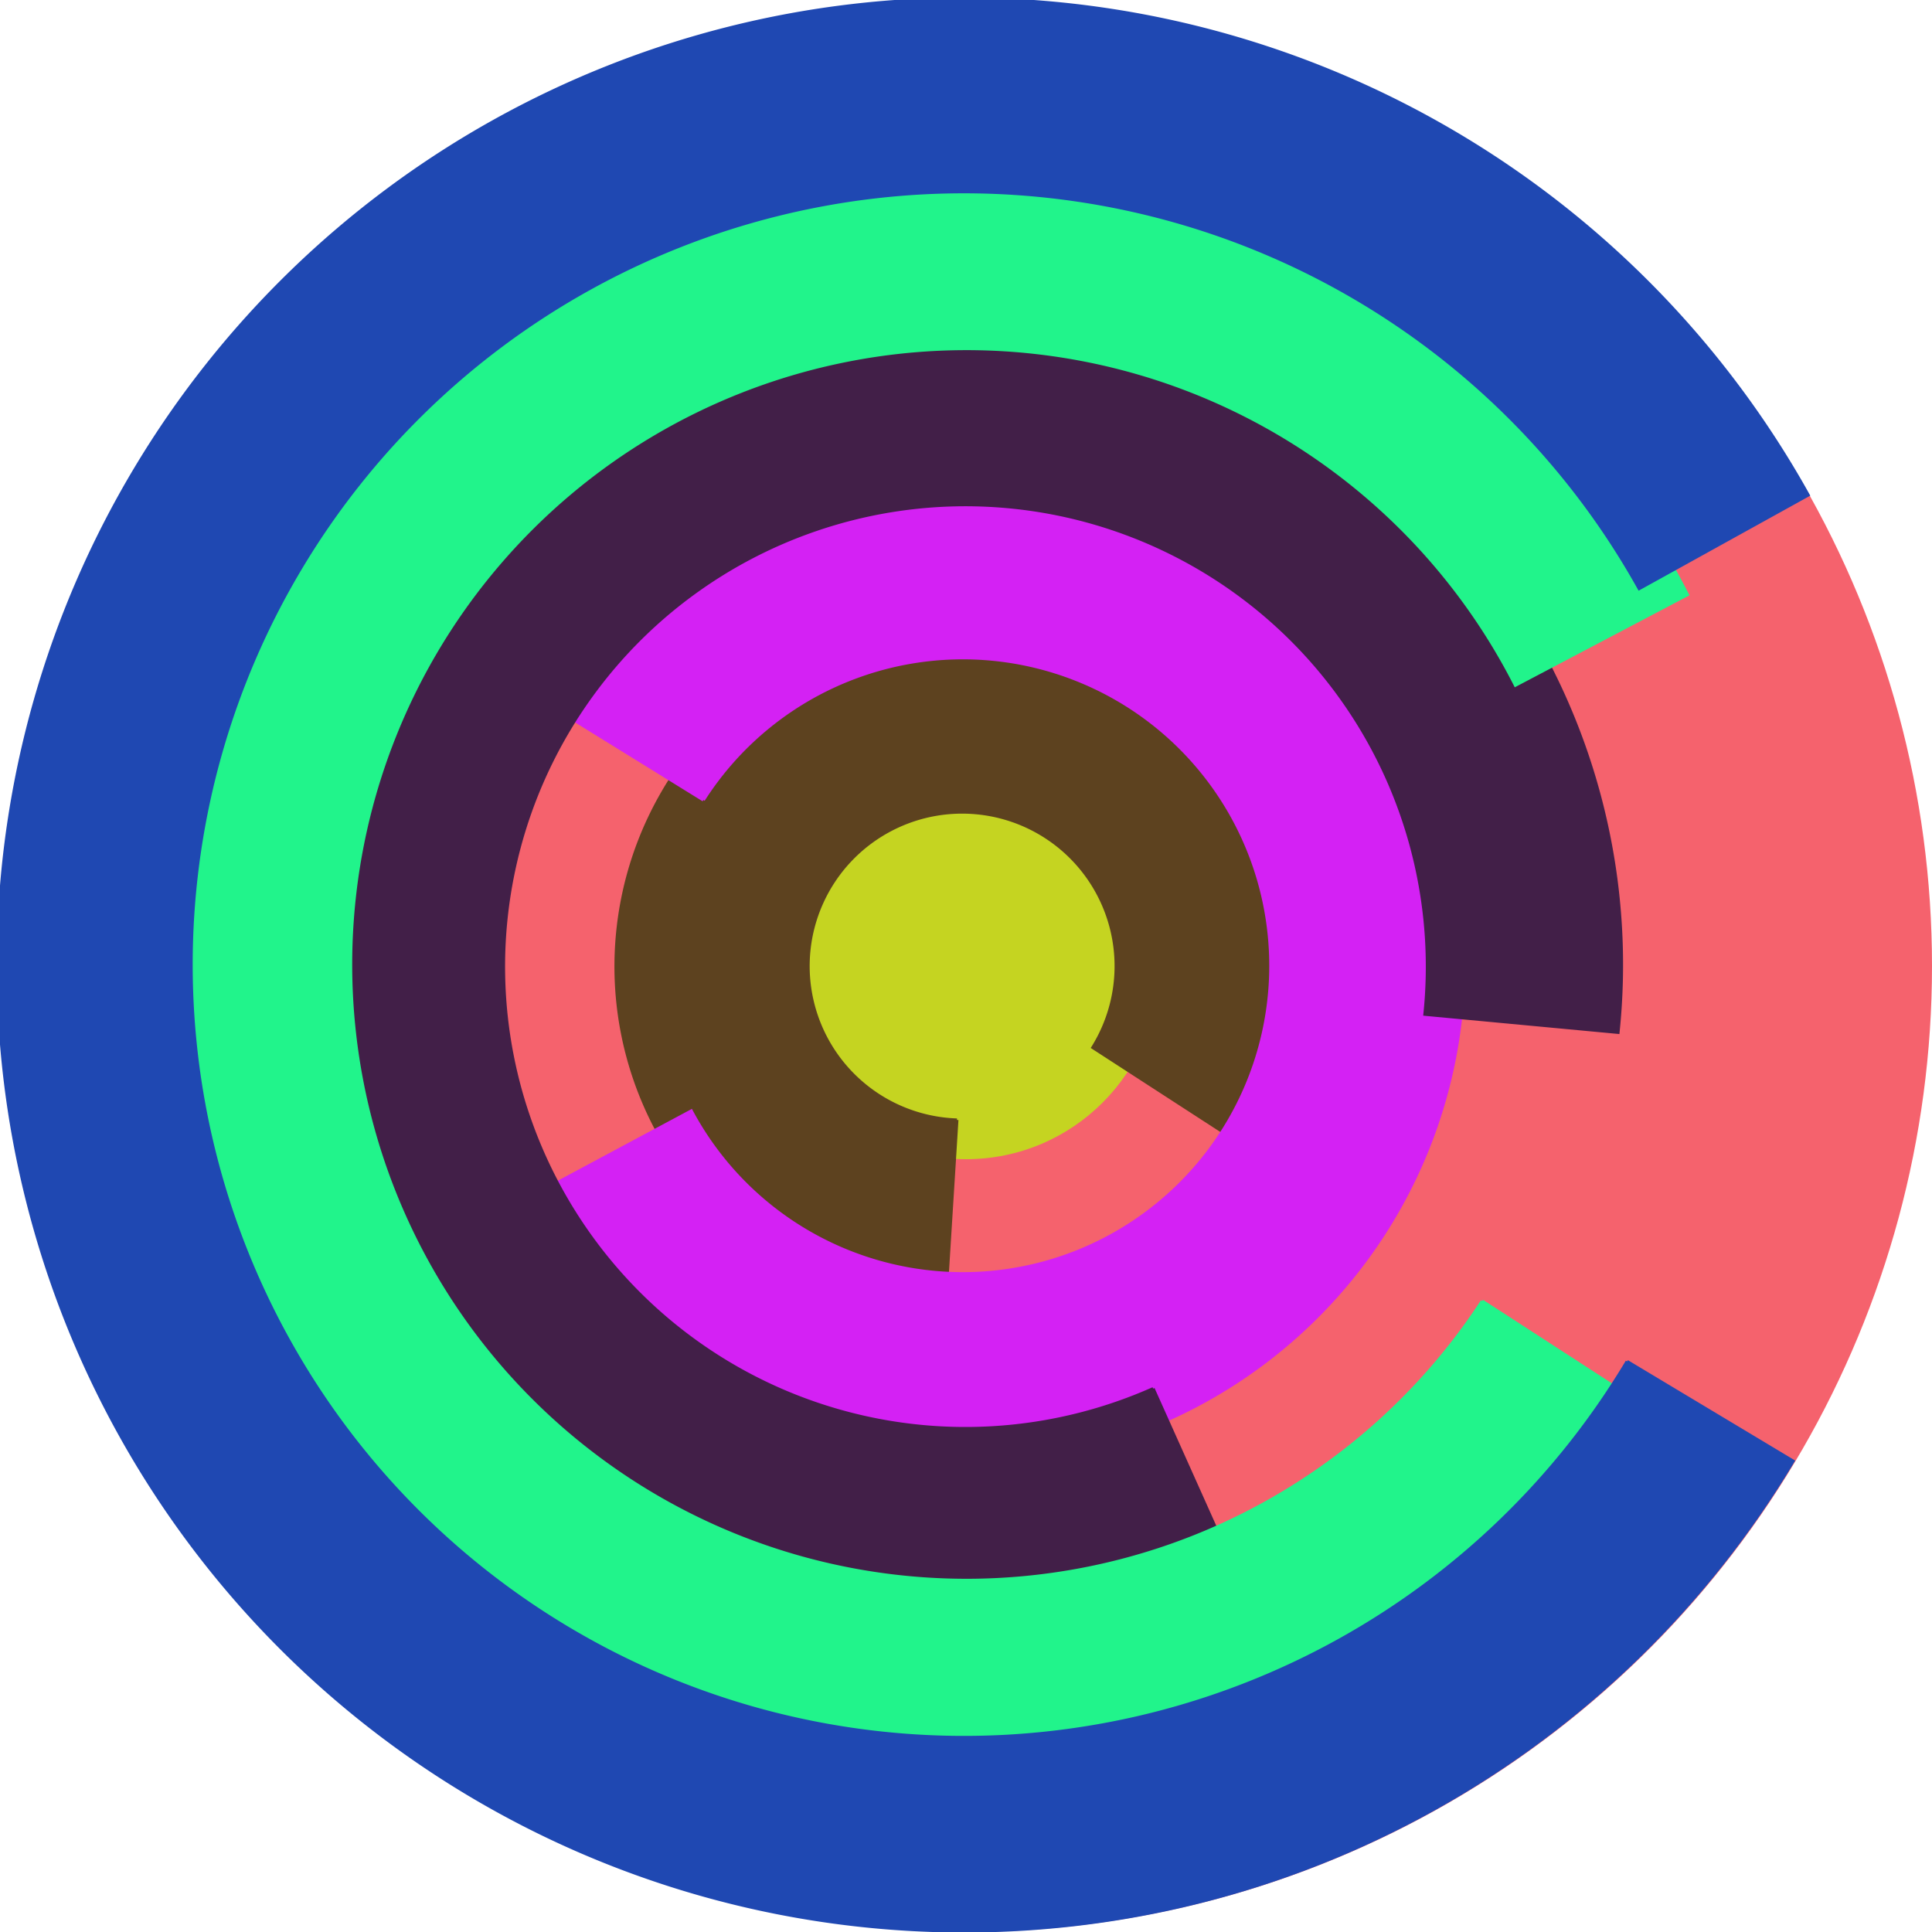
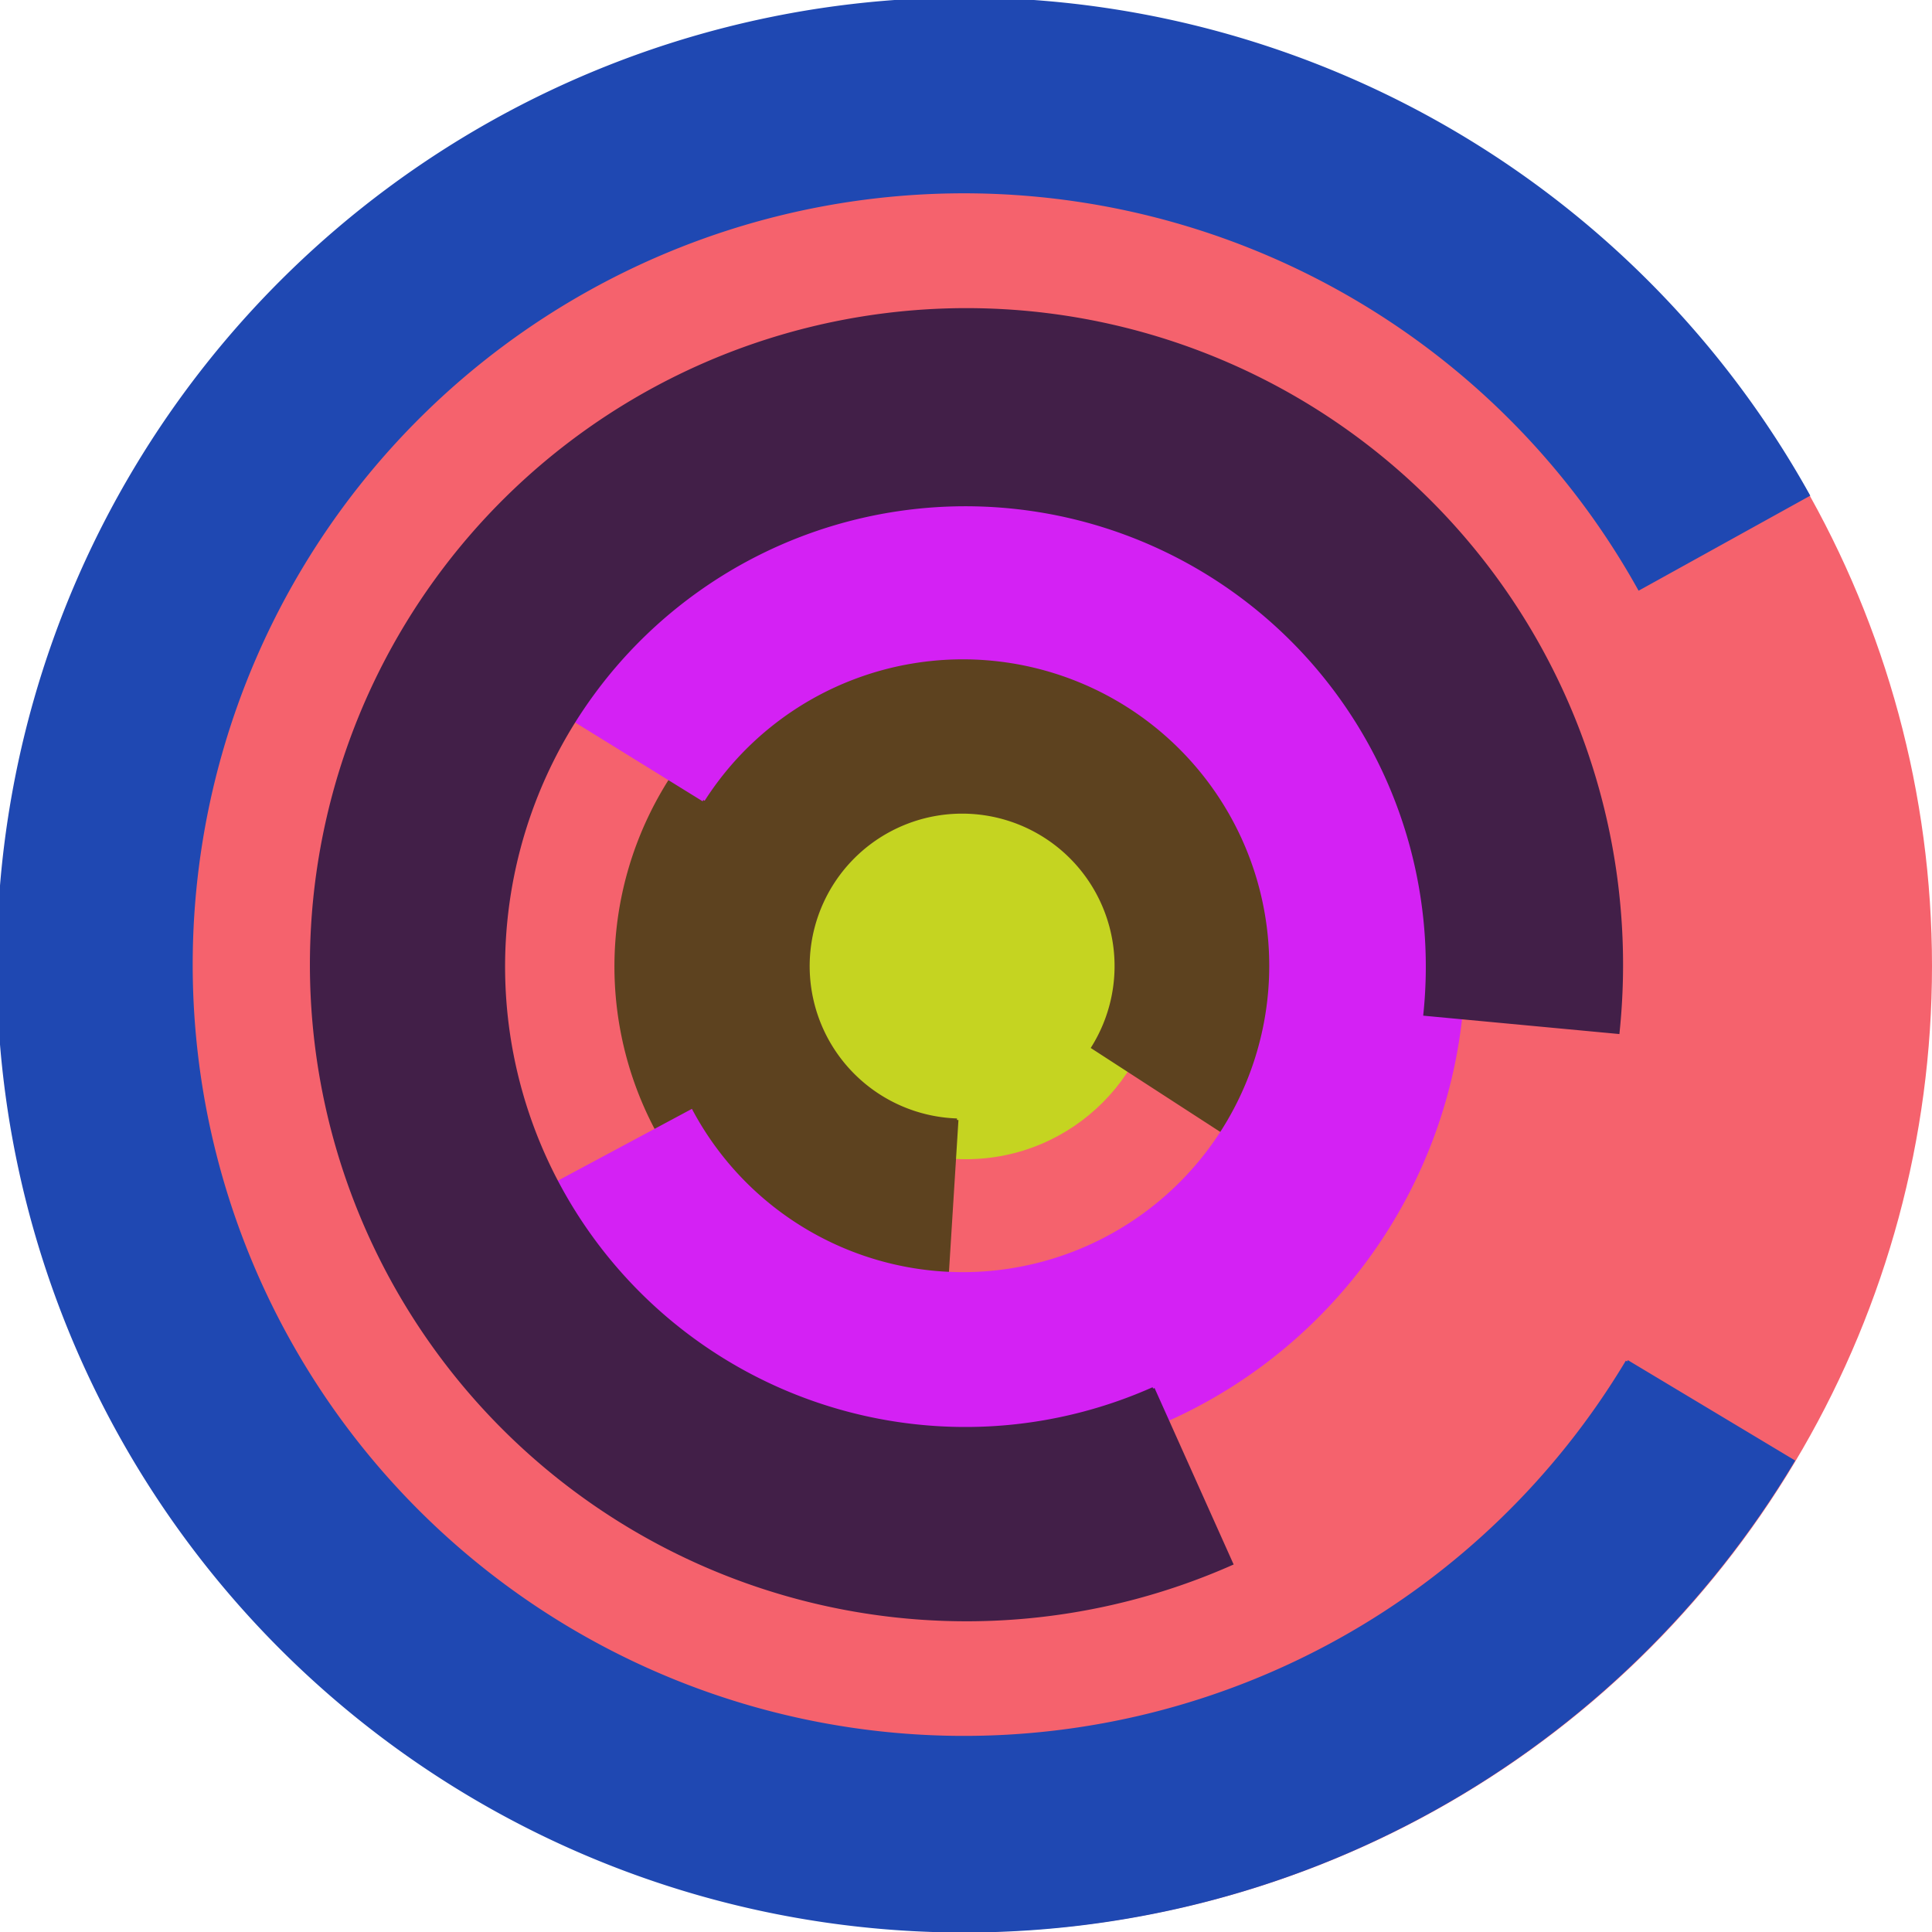
<svg xmlns="http://www.w3.org/2000/svg" version="1.1" width="640" height="640">
  <circle cx="320" cy="320" r="320" fill="rgb(245, 98, 109)" stroke="" stroke-width="0" />
  <circle cx="320" cy="320" r="64" fill="rgb(197, 212, 33)" stroke="" stroke-width="0" />
  <path fill="rgb(93, 66, 31)" stroke="rgb(93, 66, 31)" stroke-width="1" d="M 317,371 A 51,51 0 1 1 362,347 L 416,382 A 115,115 0 1 0 313,435 L 317,371" />
  <path fill="rgb(212, 33, 244)" stroke="rgb(212, 33, 244)" stroke-width="1" d="M 233,265 A 102,102 0 1 1 229,368 L 173,398 A 166,166 0 1 0 178,231 L 233,265" />
  <path fill="rgb(66, 31, 72)" stroke="rgb(66, 31, 72)" stroke-width="1" d="M 382,460 A 153,153 0 1 1 472,336 L 536,342 A 217,217 0 1 0 408,518 L 382,460" />
-   <path fill="rgb(33, 244, 139)" stroke="rgb(33, 244, 139)" stroke-width="1" d="M 491,431 A 204,204 0 1 1 502,227 L 559,197 A 268,268 0 1 0 545,466 L 491,431" />
  <path fill="rgb(31, 72, 178)" stroke="rgb(31, 72, 178)" stroke-width="1" d="M 539,451 A 256,256 0 1 1 543,195 L 599,164 A 320,320 0 1 0 594,484 L 539,451" />
</svg>